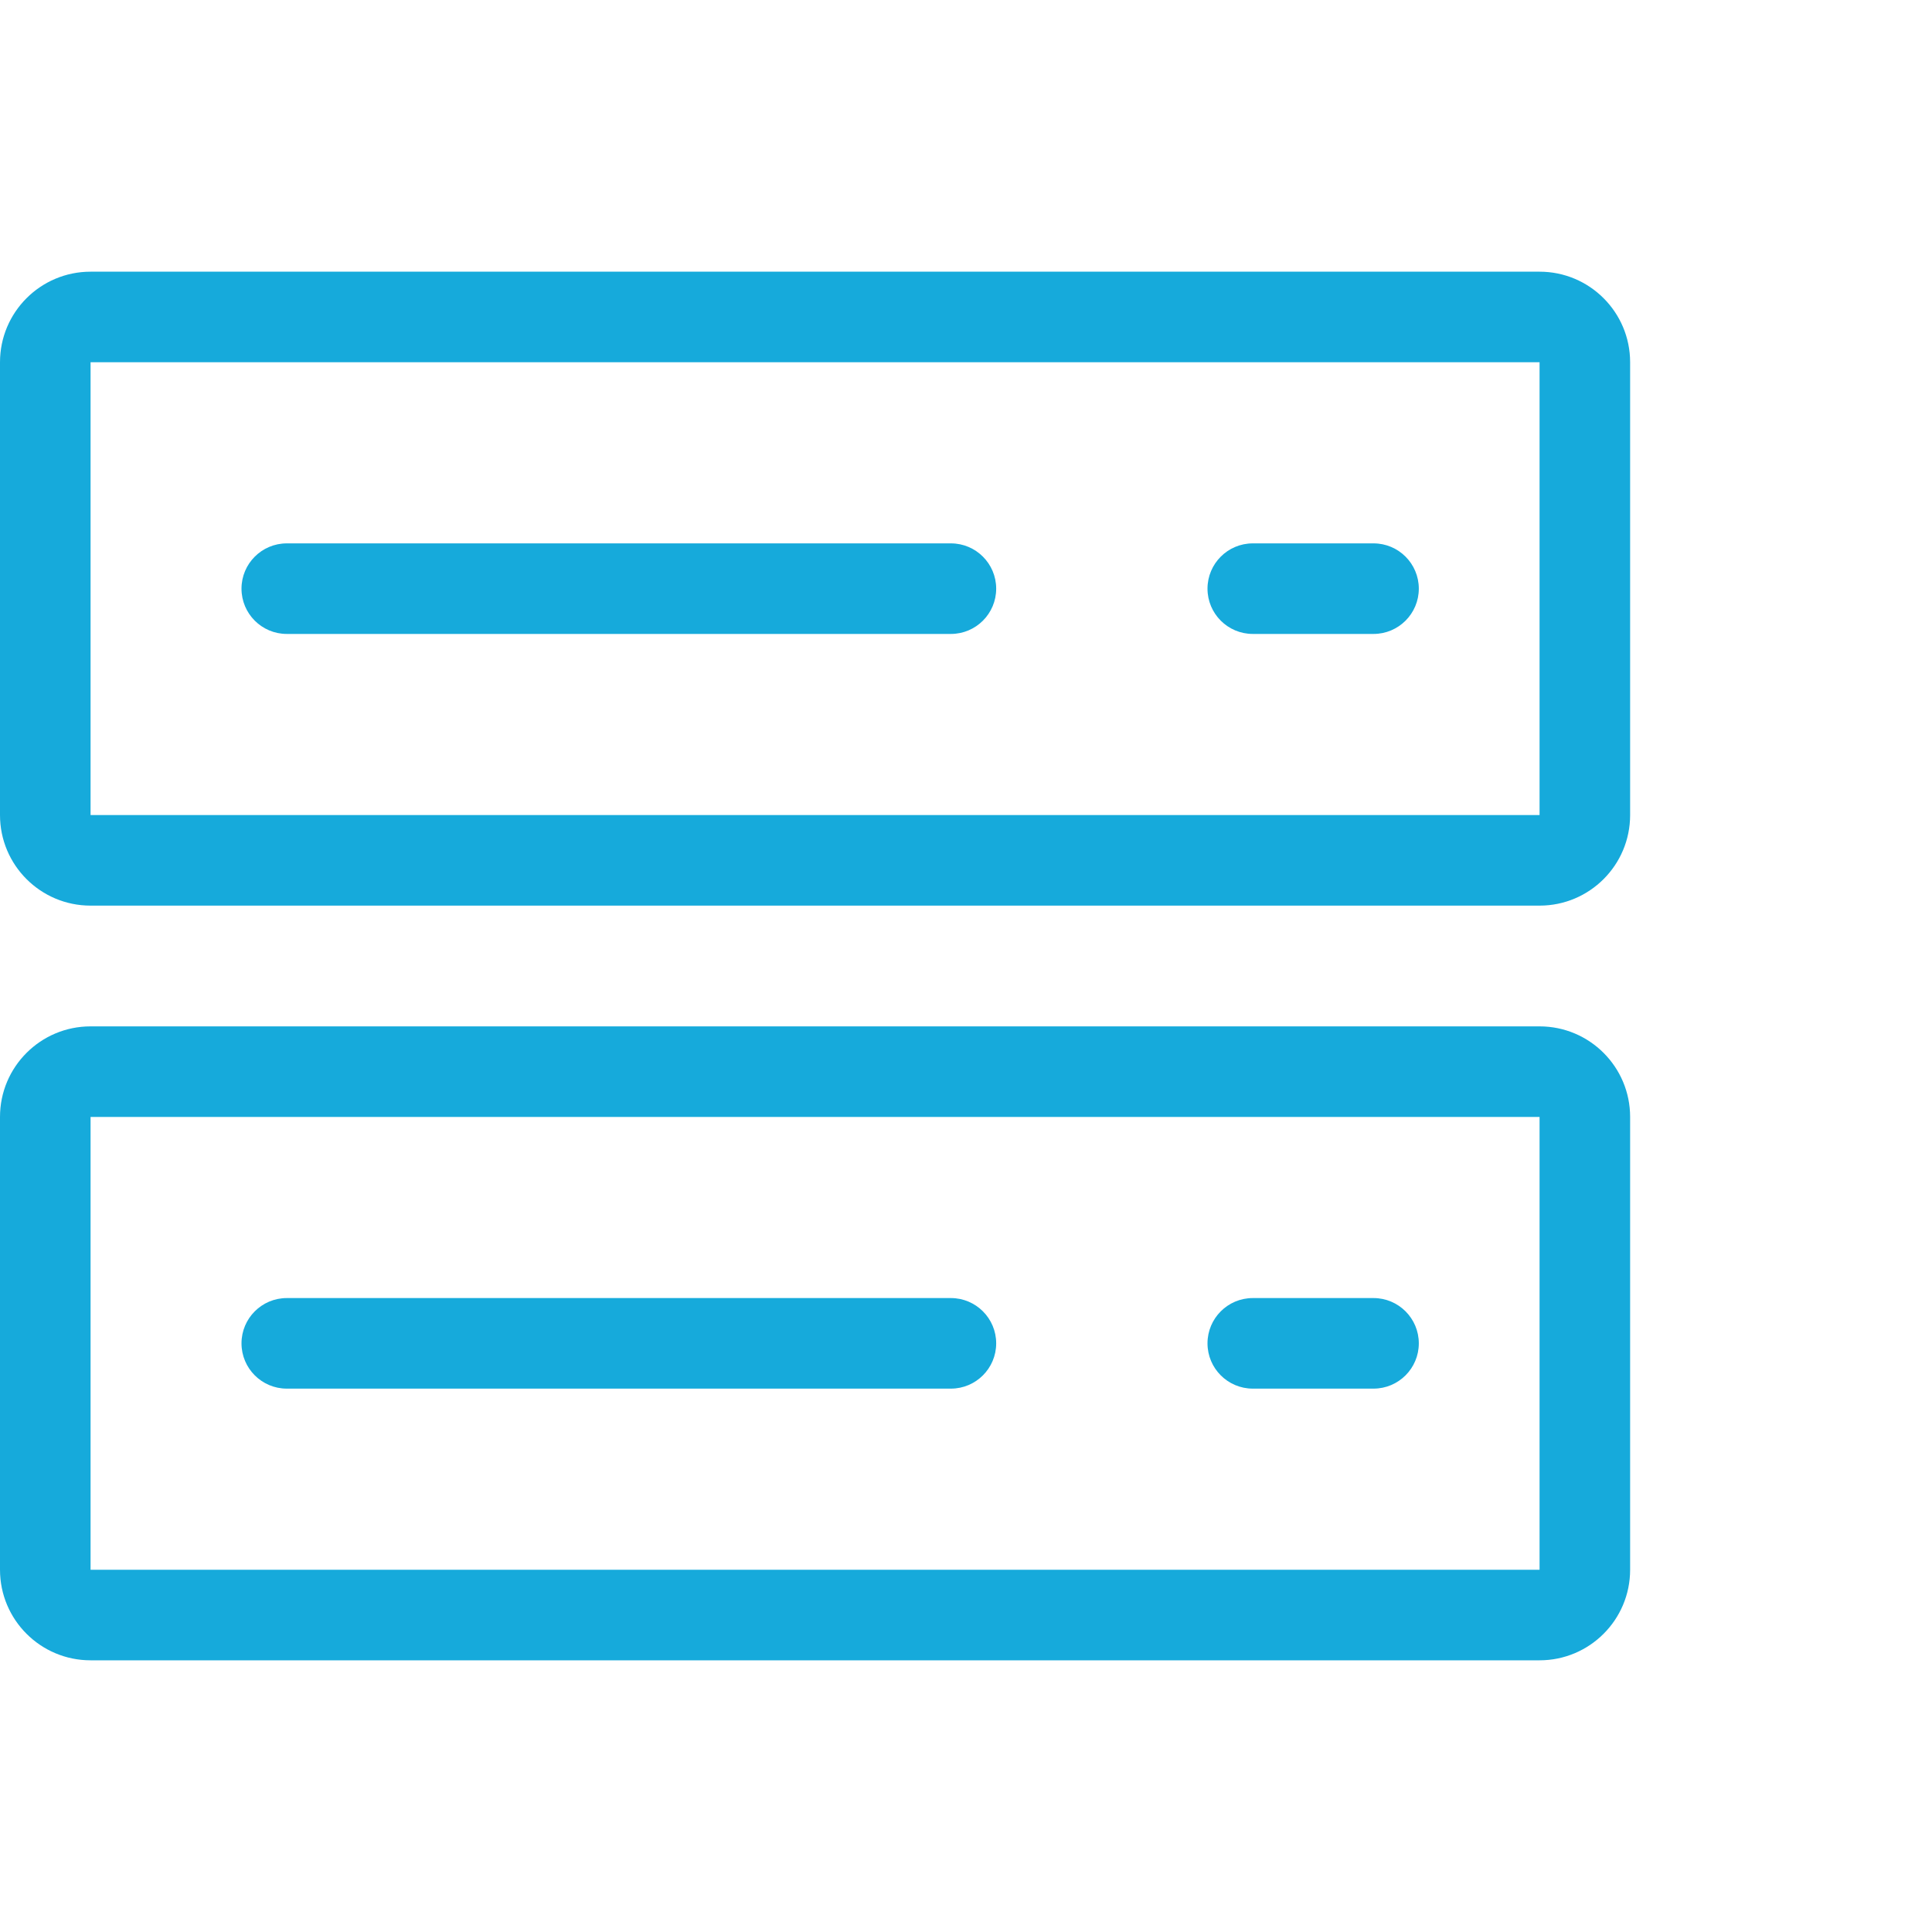
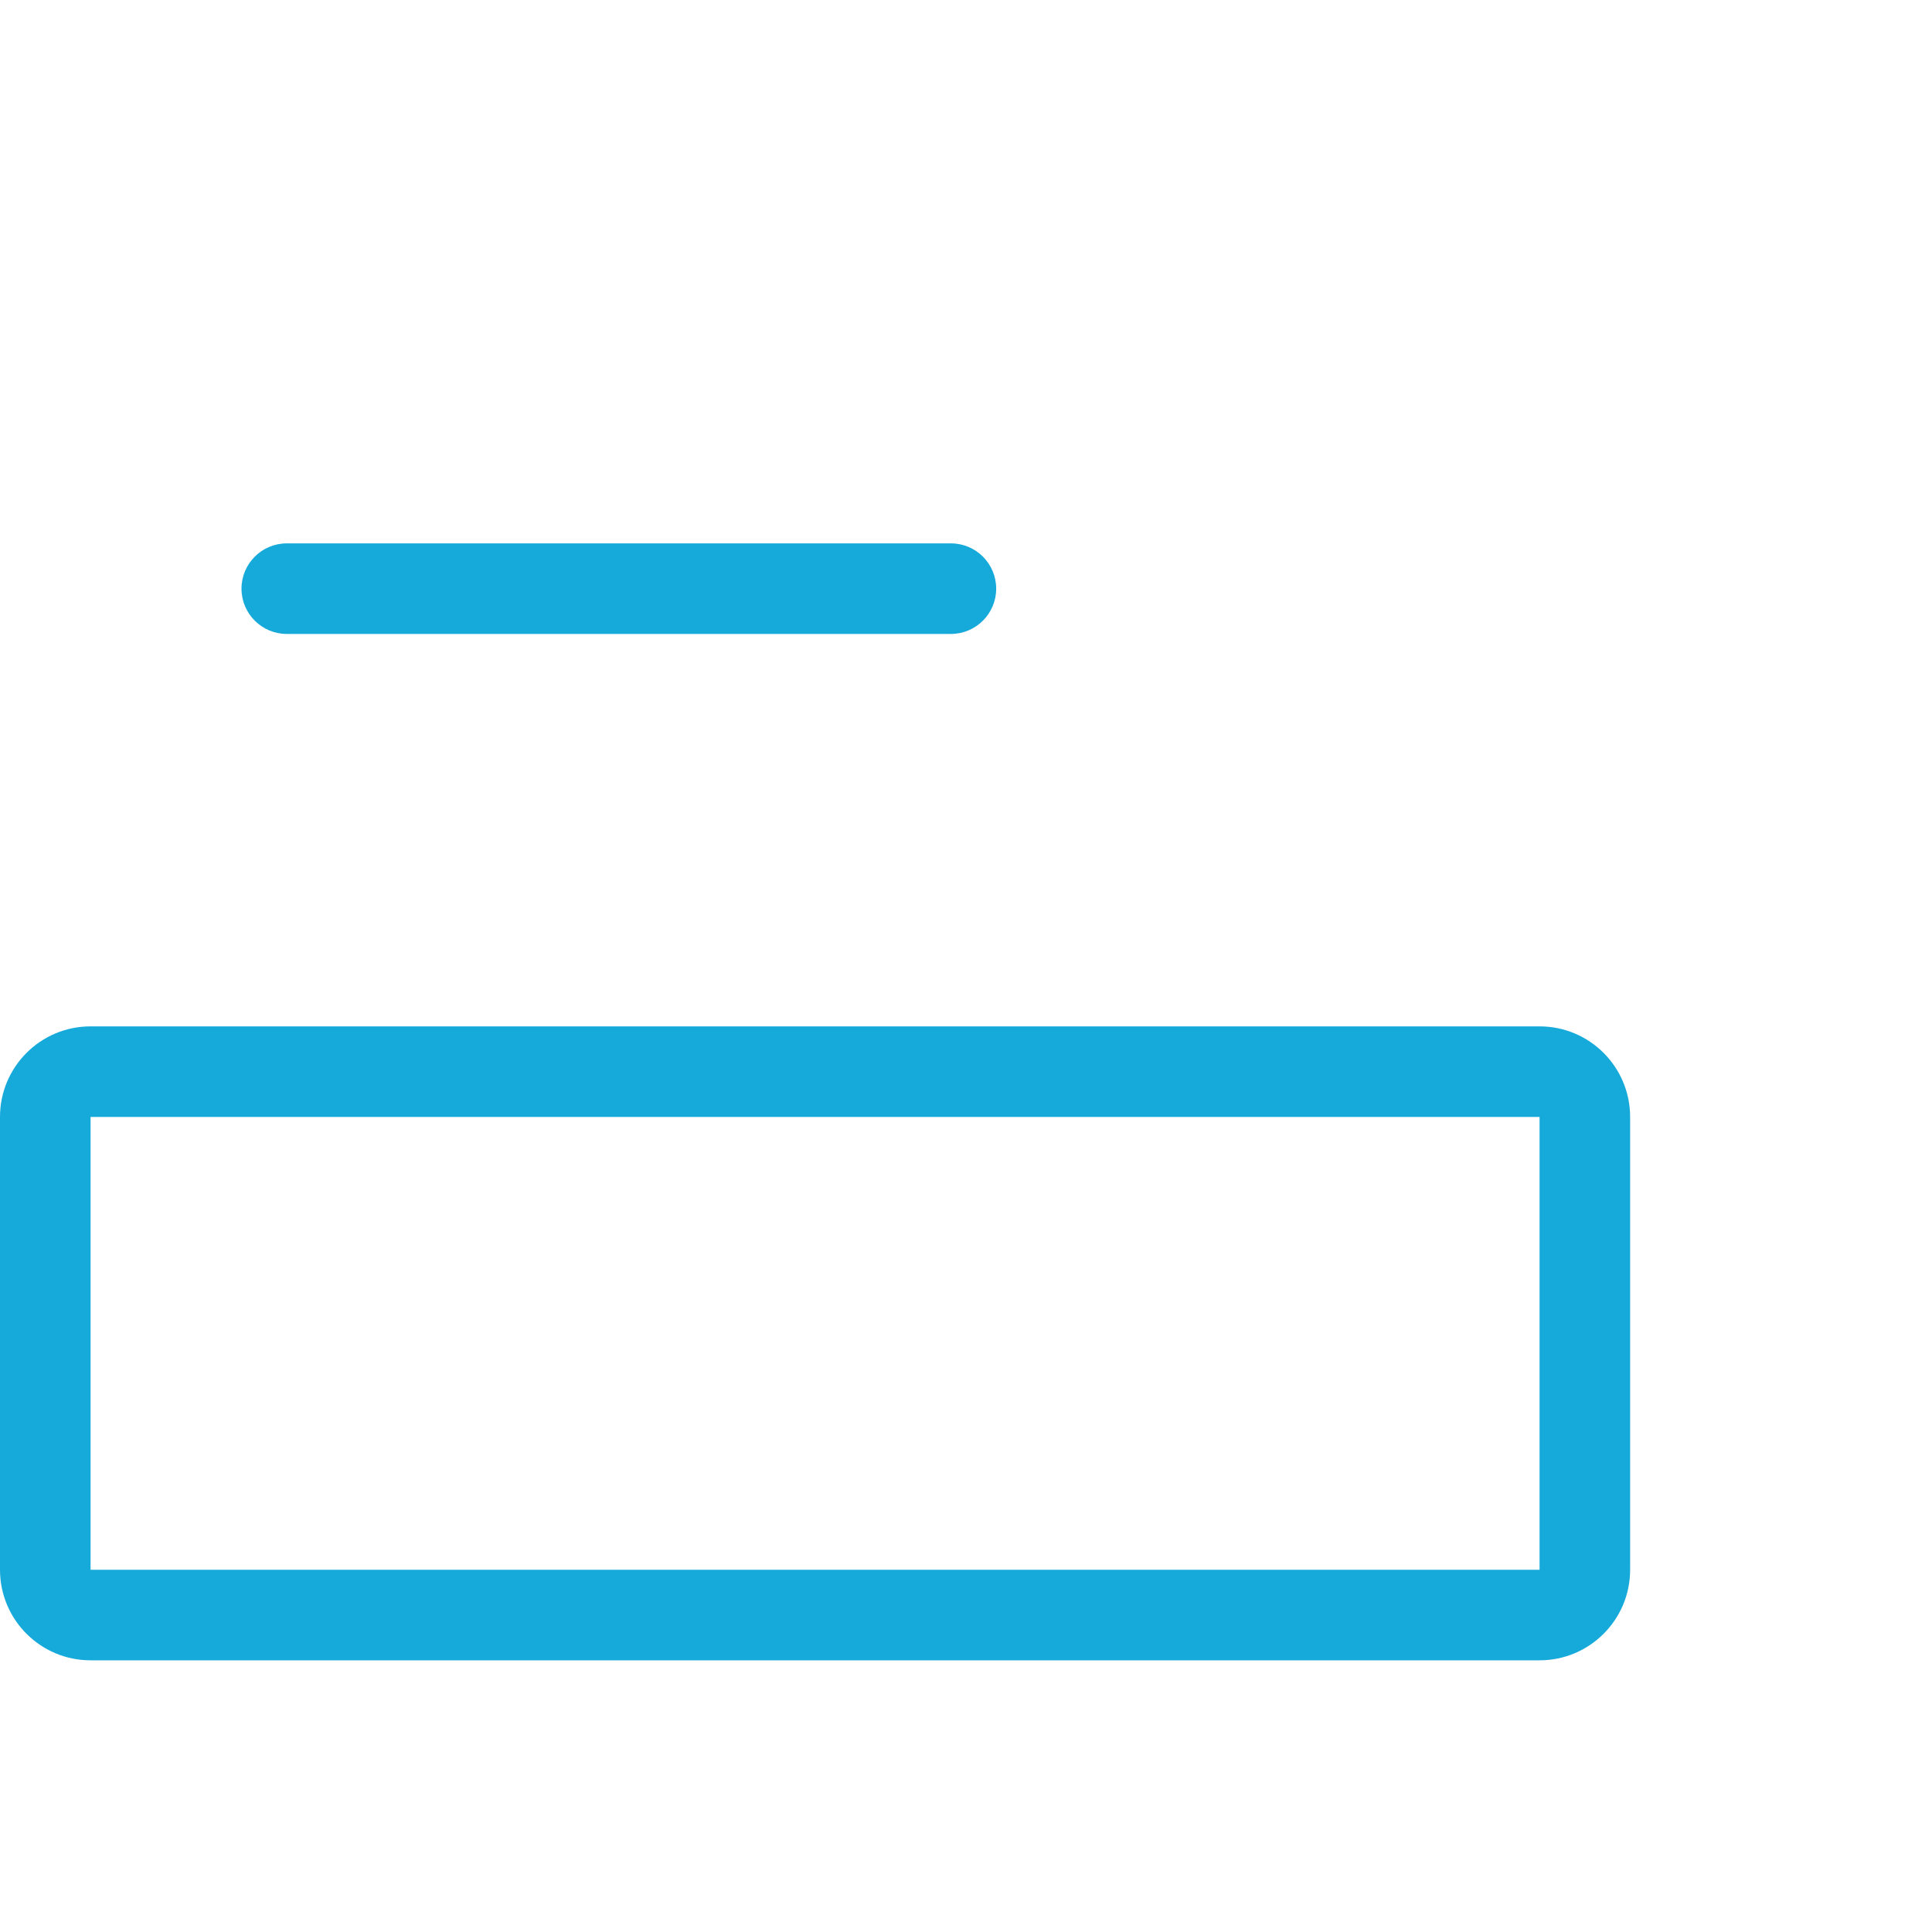
<svg xmlns="http://www.w3.org/2000/svg" width="64" height="64" viewBox="0 0 64 64" fill="none">
-   <path fill-rule="evenodd" clip-rule="evenodd" d="M0 12C0 10.343 1.343 9 3 9H51C52.657 9 54 10.343 54 12V27C54 28.657 52.657 30 51 30H3C1.343 30 0 28.657 0 27V12ZM3 12V27H51V12H3Z" fill="#16AADB" />
  <path fill-rule="evenodd" clip-rule="evenodd" d="M0 37C0 35.343 1.343 34 3 34H51C52.657 34 54 35.343 54 37V52C54 53.657 52.657 55 51 55H3C1.343 55 0 53.657 0 52V37ZM3 37V52H51V37H3Z" fill="#16AADB" />
  <path fill-rule="evenodd" clip-rule="evenodd" d="M8 19.5C8 18.672 8.672 18 9.5 18L31.5 18C32.328 18 33 18.672 33 19.5C33 20.328 32.328 21 31.5 21L9.5 21C8.672 21 8 20.328 8 19.5Z" fill="#16AADB" />
-   <path fill-rule="evenodd" clip-rule="evenodd" d="M8 44.5C8 43.672 8.672 43 9.5 43L31.5 43C32.328 43 33 43.672 33 44.5C33 45.328 32.328 46 31.5 46L9.5 46C8.672 46 8 45.328 8 44.5Z" fill="#16AADB" />
-   <path fill-rule="evenodd" clip-rule="evenodd" d="M40 19.5C40 18.672 40.672 18 41.5 18L45.5 18C46.328 18 47 18.672 47 19.5C47 20.328 46.328 21 45.5 21L41.5 21C40.672 21 40 20.328 40 19.5Z" fill="#16AADB" />
-   <path fill-rule="evenodd" clip-rule="evenodd" d="M40 44.5C40 43.672 40.672 43 41.5 43L45.5 43C46.328 43 47 43.672 47 44.5C47 45.328 46.328 46 45.5 46L41.5 46C40.672 46 40 45.328 40 44.5Z" fill="#16AADB" />
</svg>